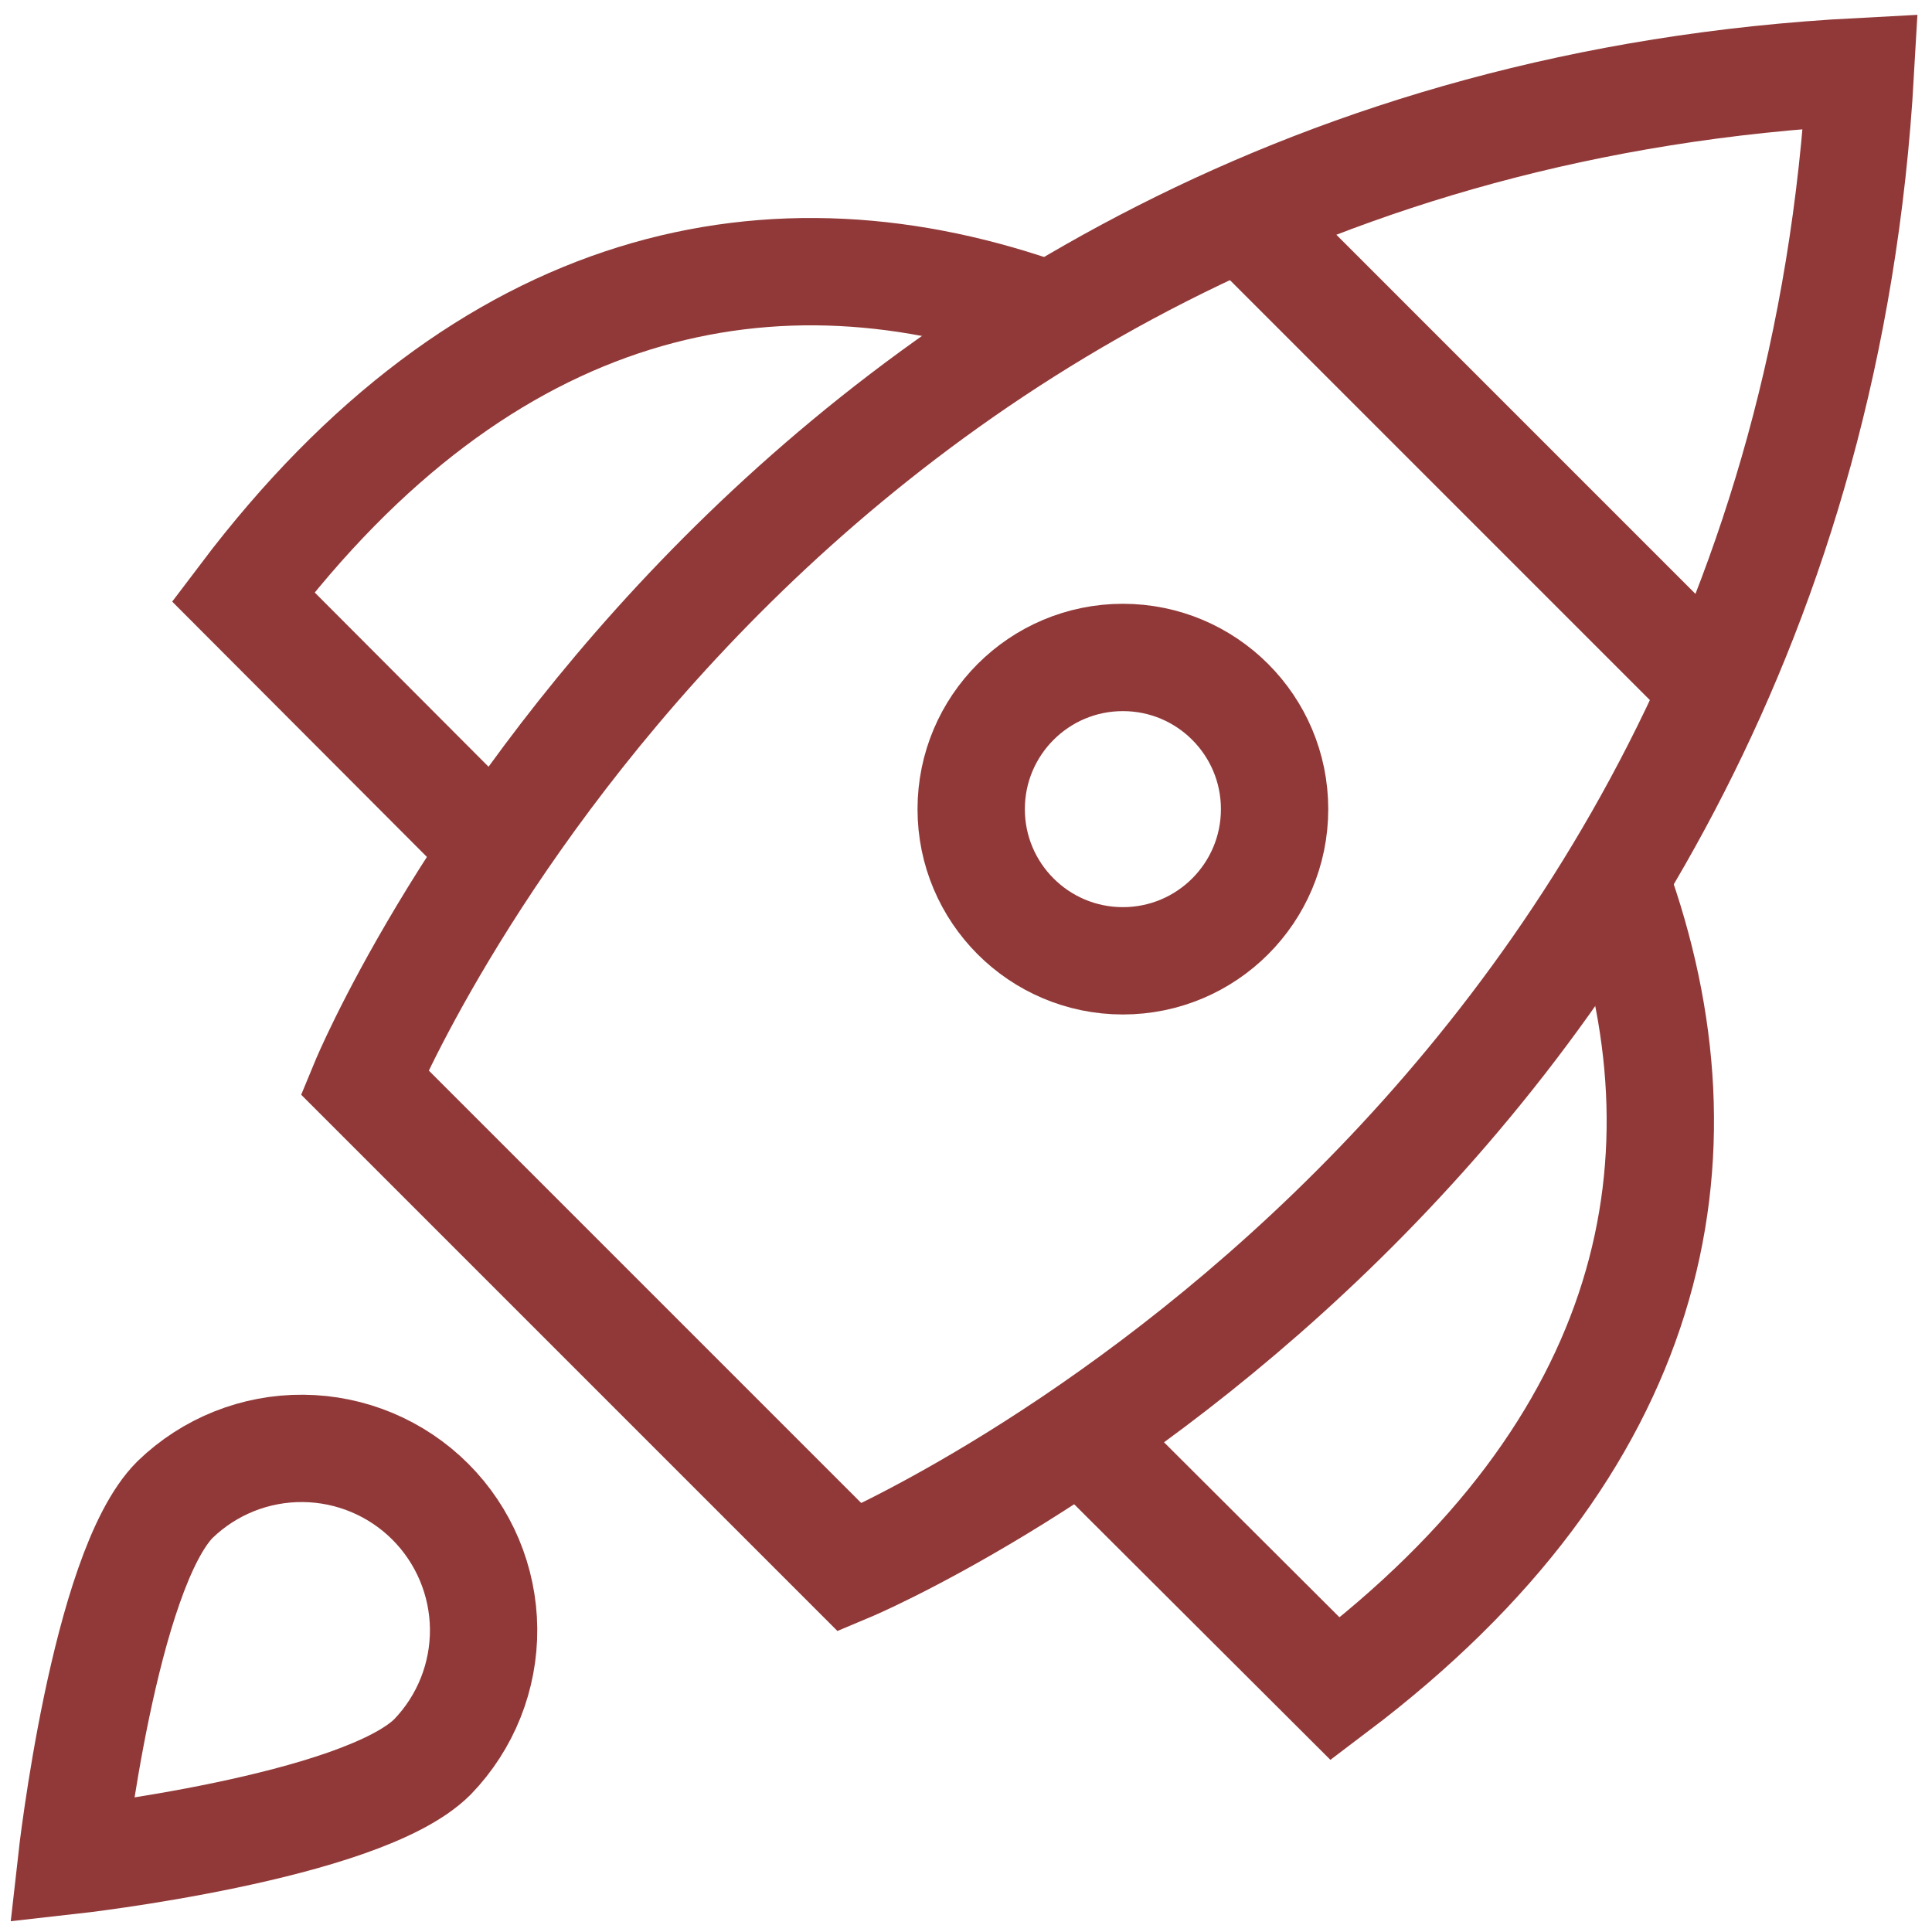
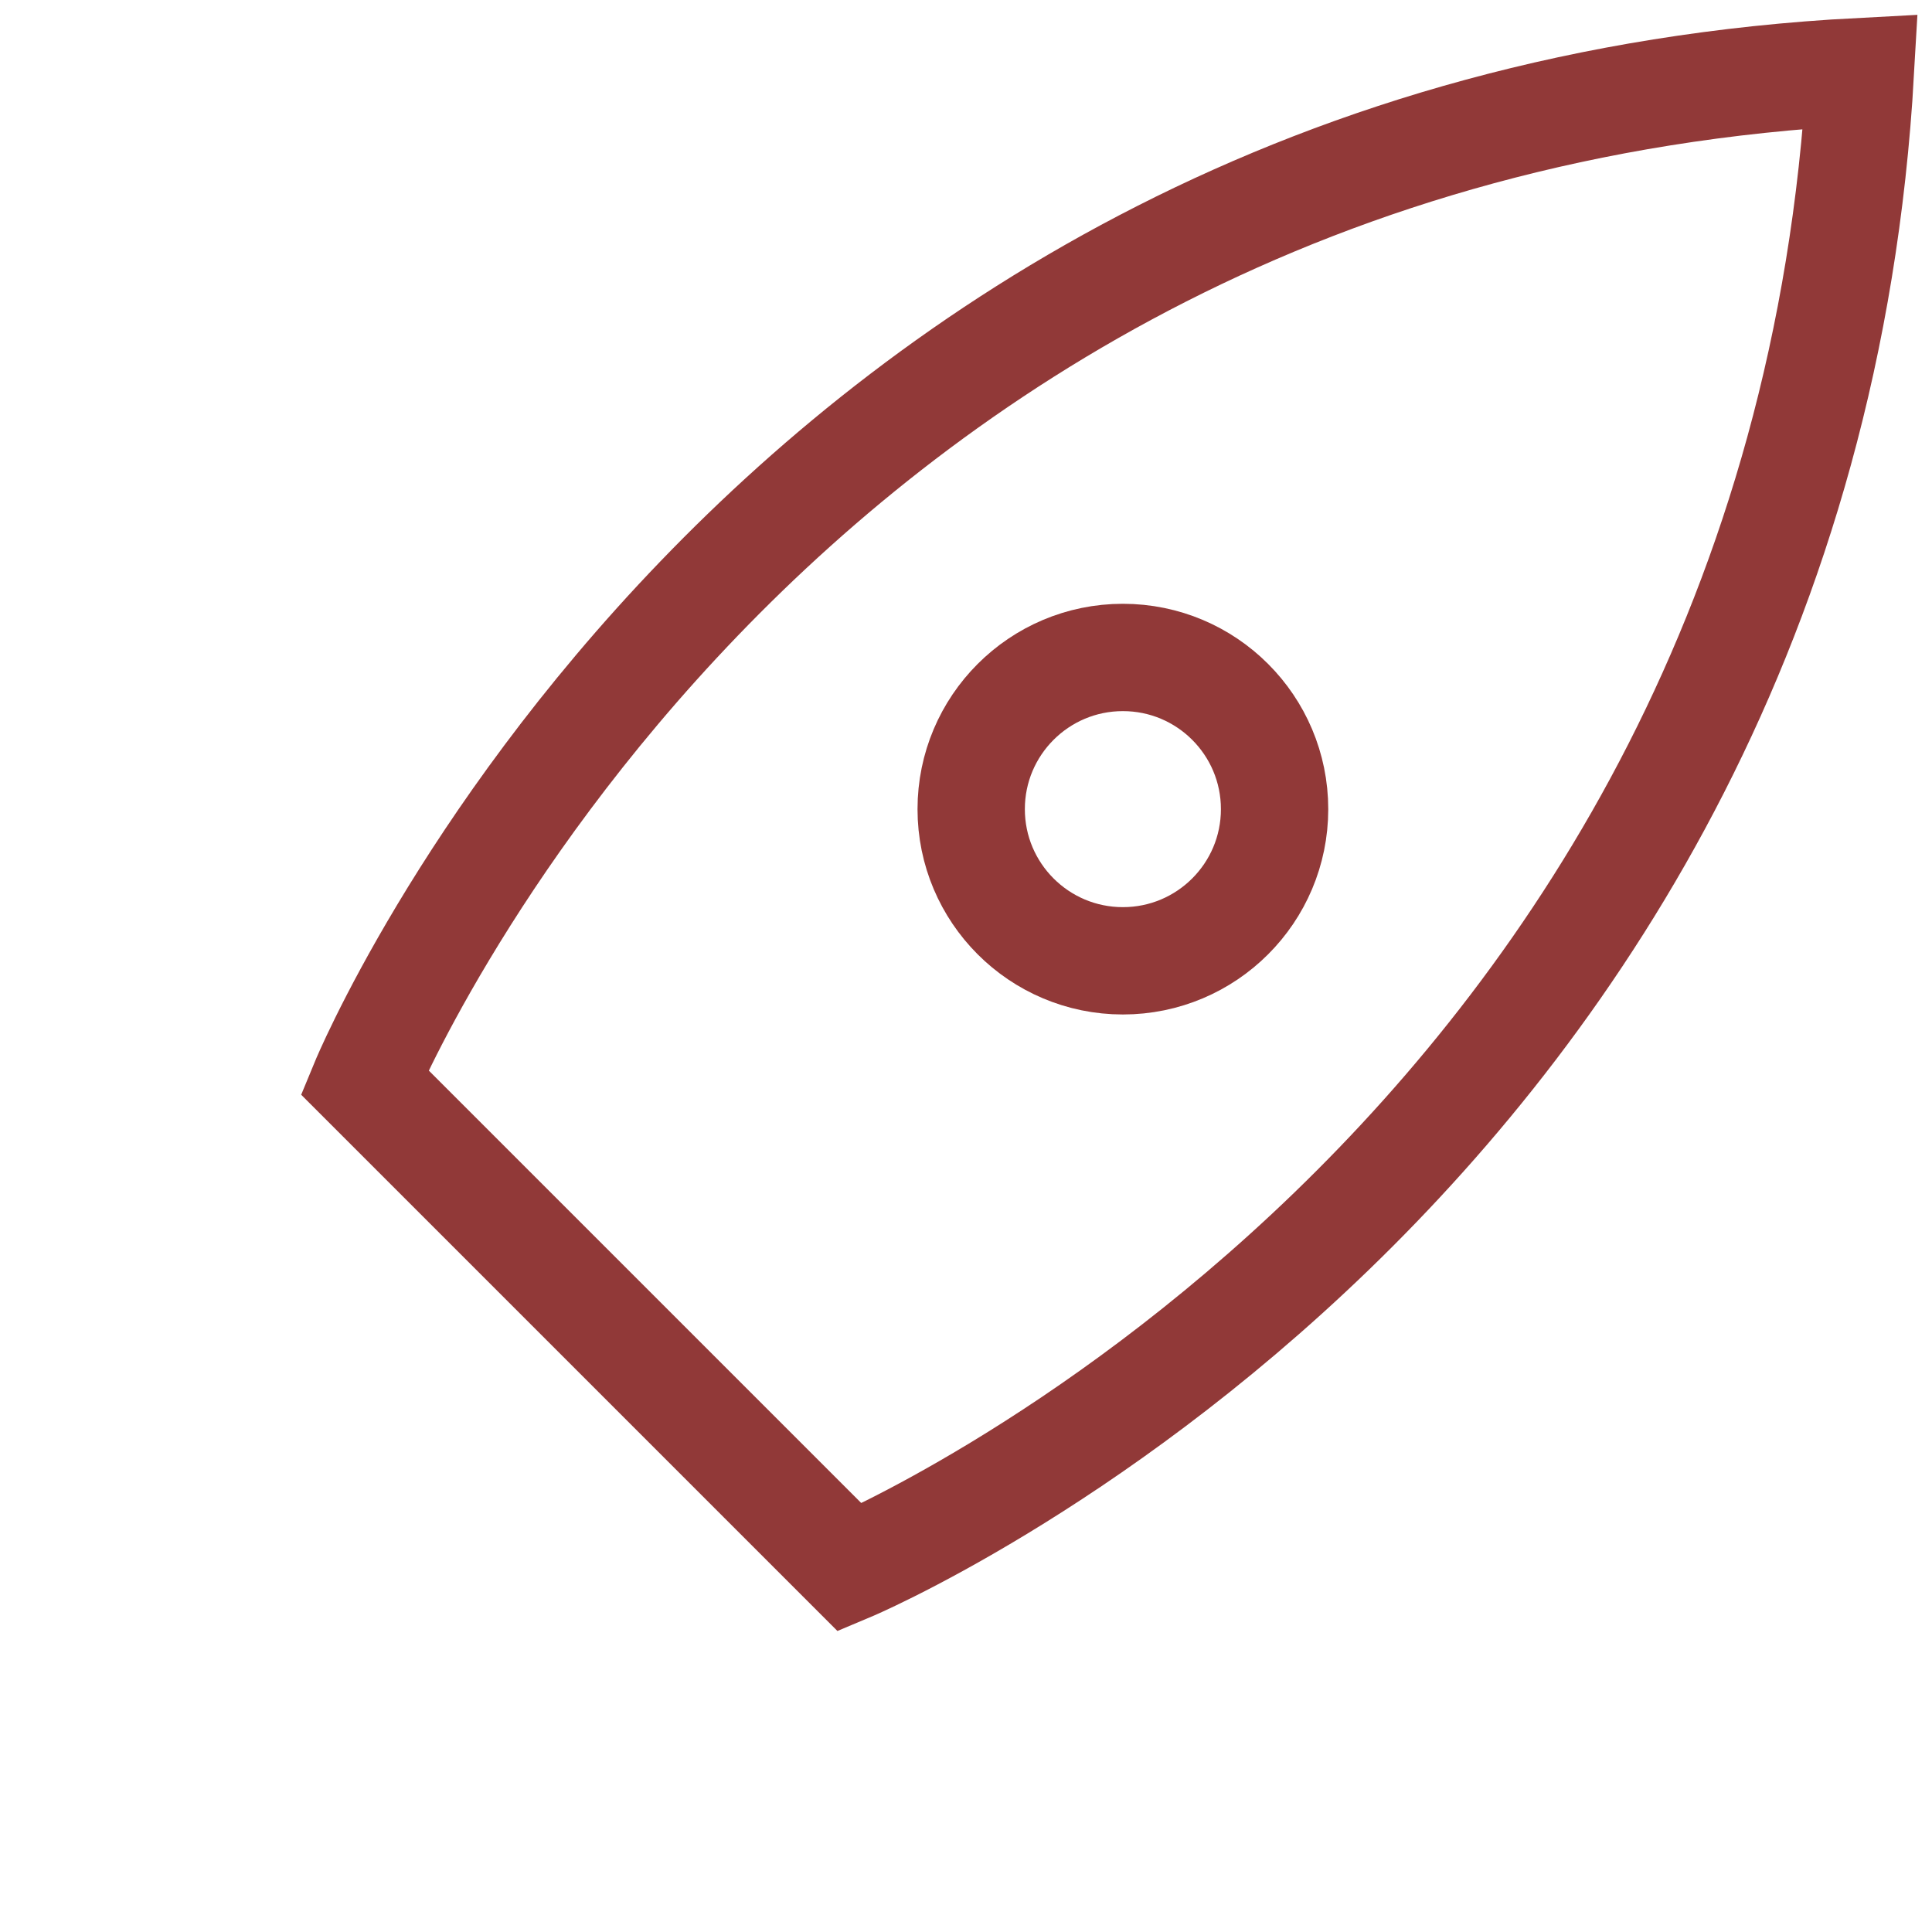
<svg xmlns="http://www.w3.org/2000/svg" width="54" height="54" viewBox="0 0 54 54" fill="none">
-   <path d="M34.703 6.034L47.913 19.245" stroke="#913938" stroke-width="3" stroke-miterlimit="10" />
-   <path d="M29.351 8.829C21.634 6.034 13.579 7.704 6.796 16.679L13.857 23.757" stroke="#913938" stroke-width="3" stroke-miterlimit="10" />
-   <path d="M30.242 40.144L37.321 47.205C46.295 40.422 47.966 32.367 45.171 24.65" stroke="#913938" stroke-width="3" stroke-miterlimit="10" />
  <path d="M23.754 43.813L10.187 30.246C10.187 30.246 21.198 3.608 52 2C50.258 32.669 23.754 43.813 23.754 43.813Z" stroke="#913938" stroke-width="3" stroke-miterlimit="10" stroke-linecap="square" />
  <path d="M31.385 26.855C33.727 26.855 35.625 24.957 35.625 22.616C35.625 20.274 33.727 18.376 31.385 18.376C29.044 18.376 27.145 20.274 27.145 22.616C27.145 24.957 29.044 26.855 31.385 26.855Z" stroke="#913938" stroke-width="3" stroke-miterlimit="10" stroke-linecap="square" />
-   <path d="M4.895 41.911C5.854 40.984 7.139 40.471 8.473 40.483C9.807 40.494 11.083 41.029 12.027 41.972C12.97 42.916 13.505 44.192 13.517 45.526C13.528 46.86 13.015 48.145 12.089 49.104C10.103 51.092 2 51.999 2 51.999C2 51.999 2.907 43.896 4.895 41.911Z" stroke="#913938" stroke-width="3" stroke-miterlimit="10" stroke-linecap="square" />
</svg>